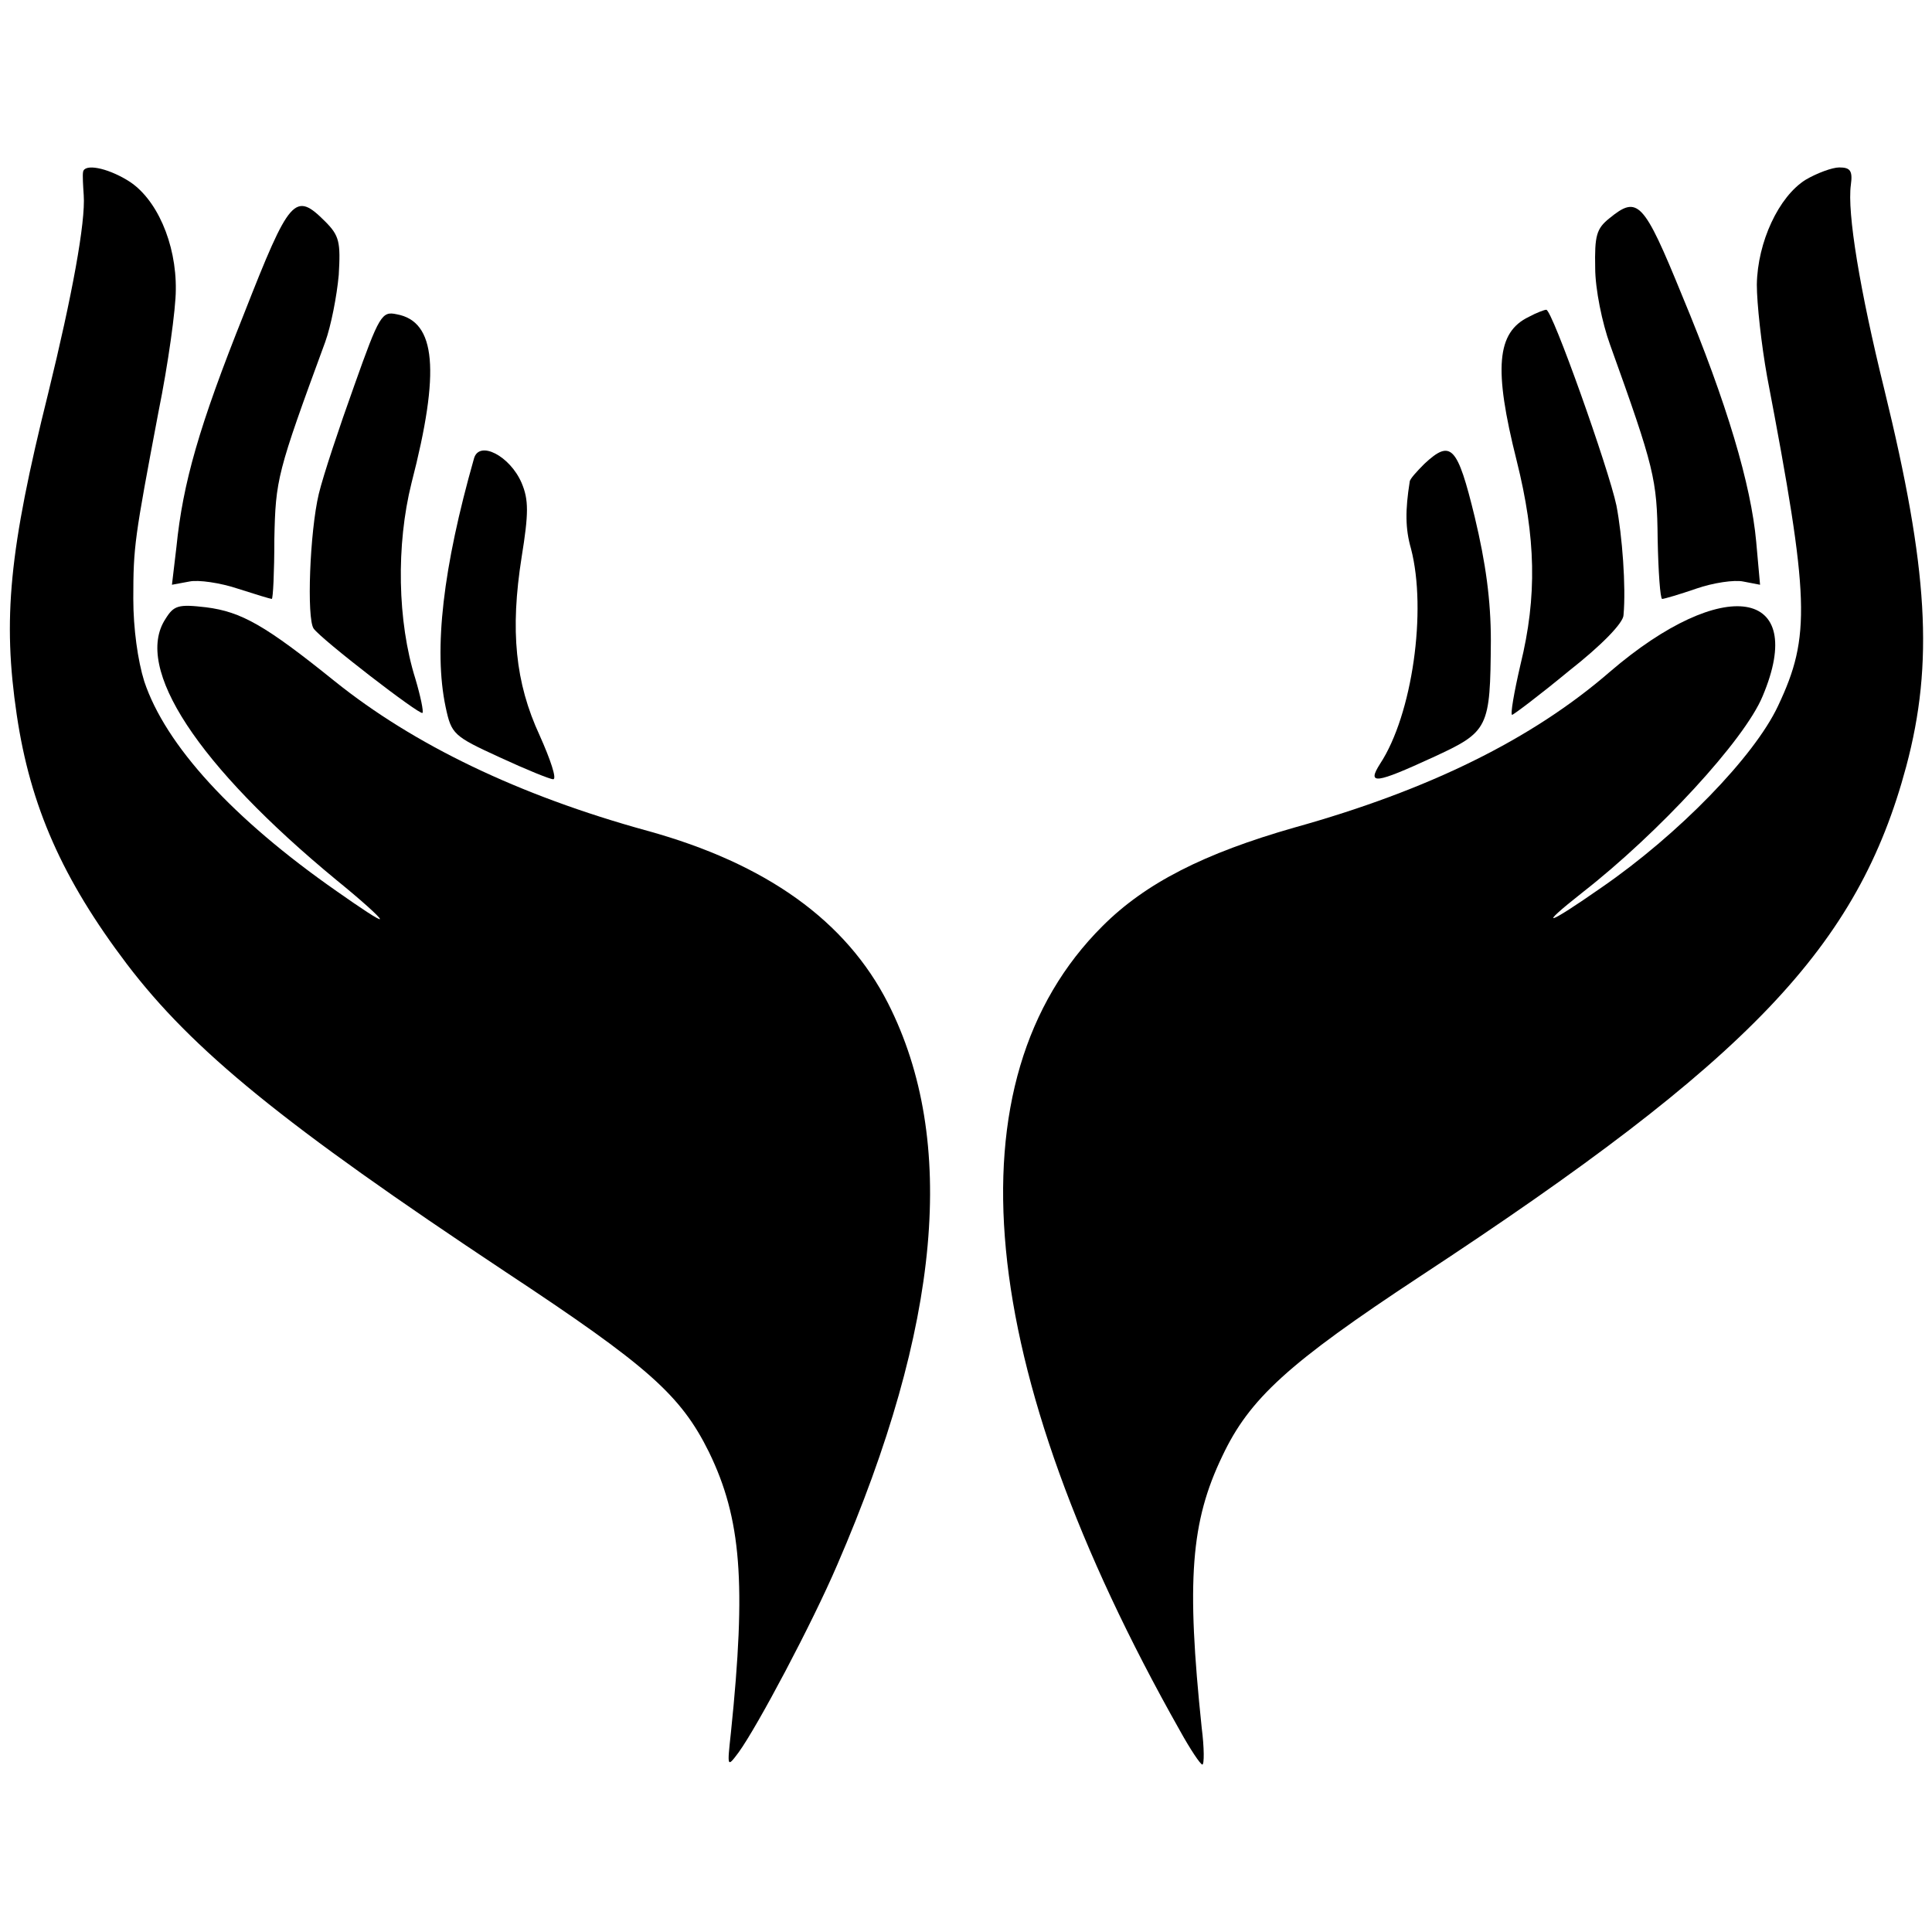
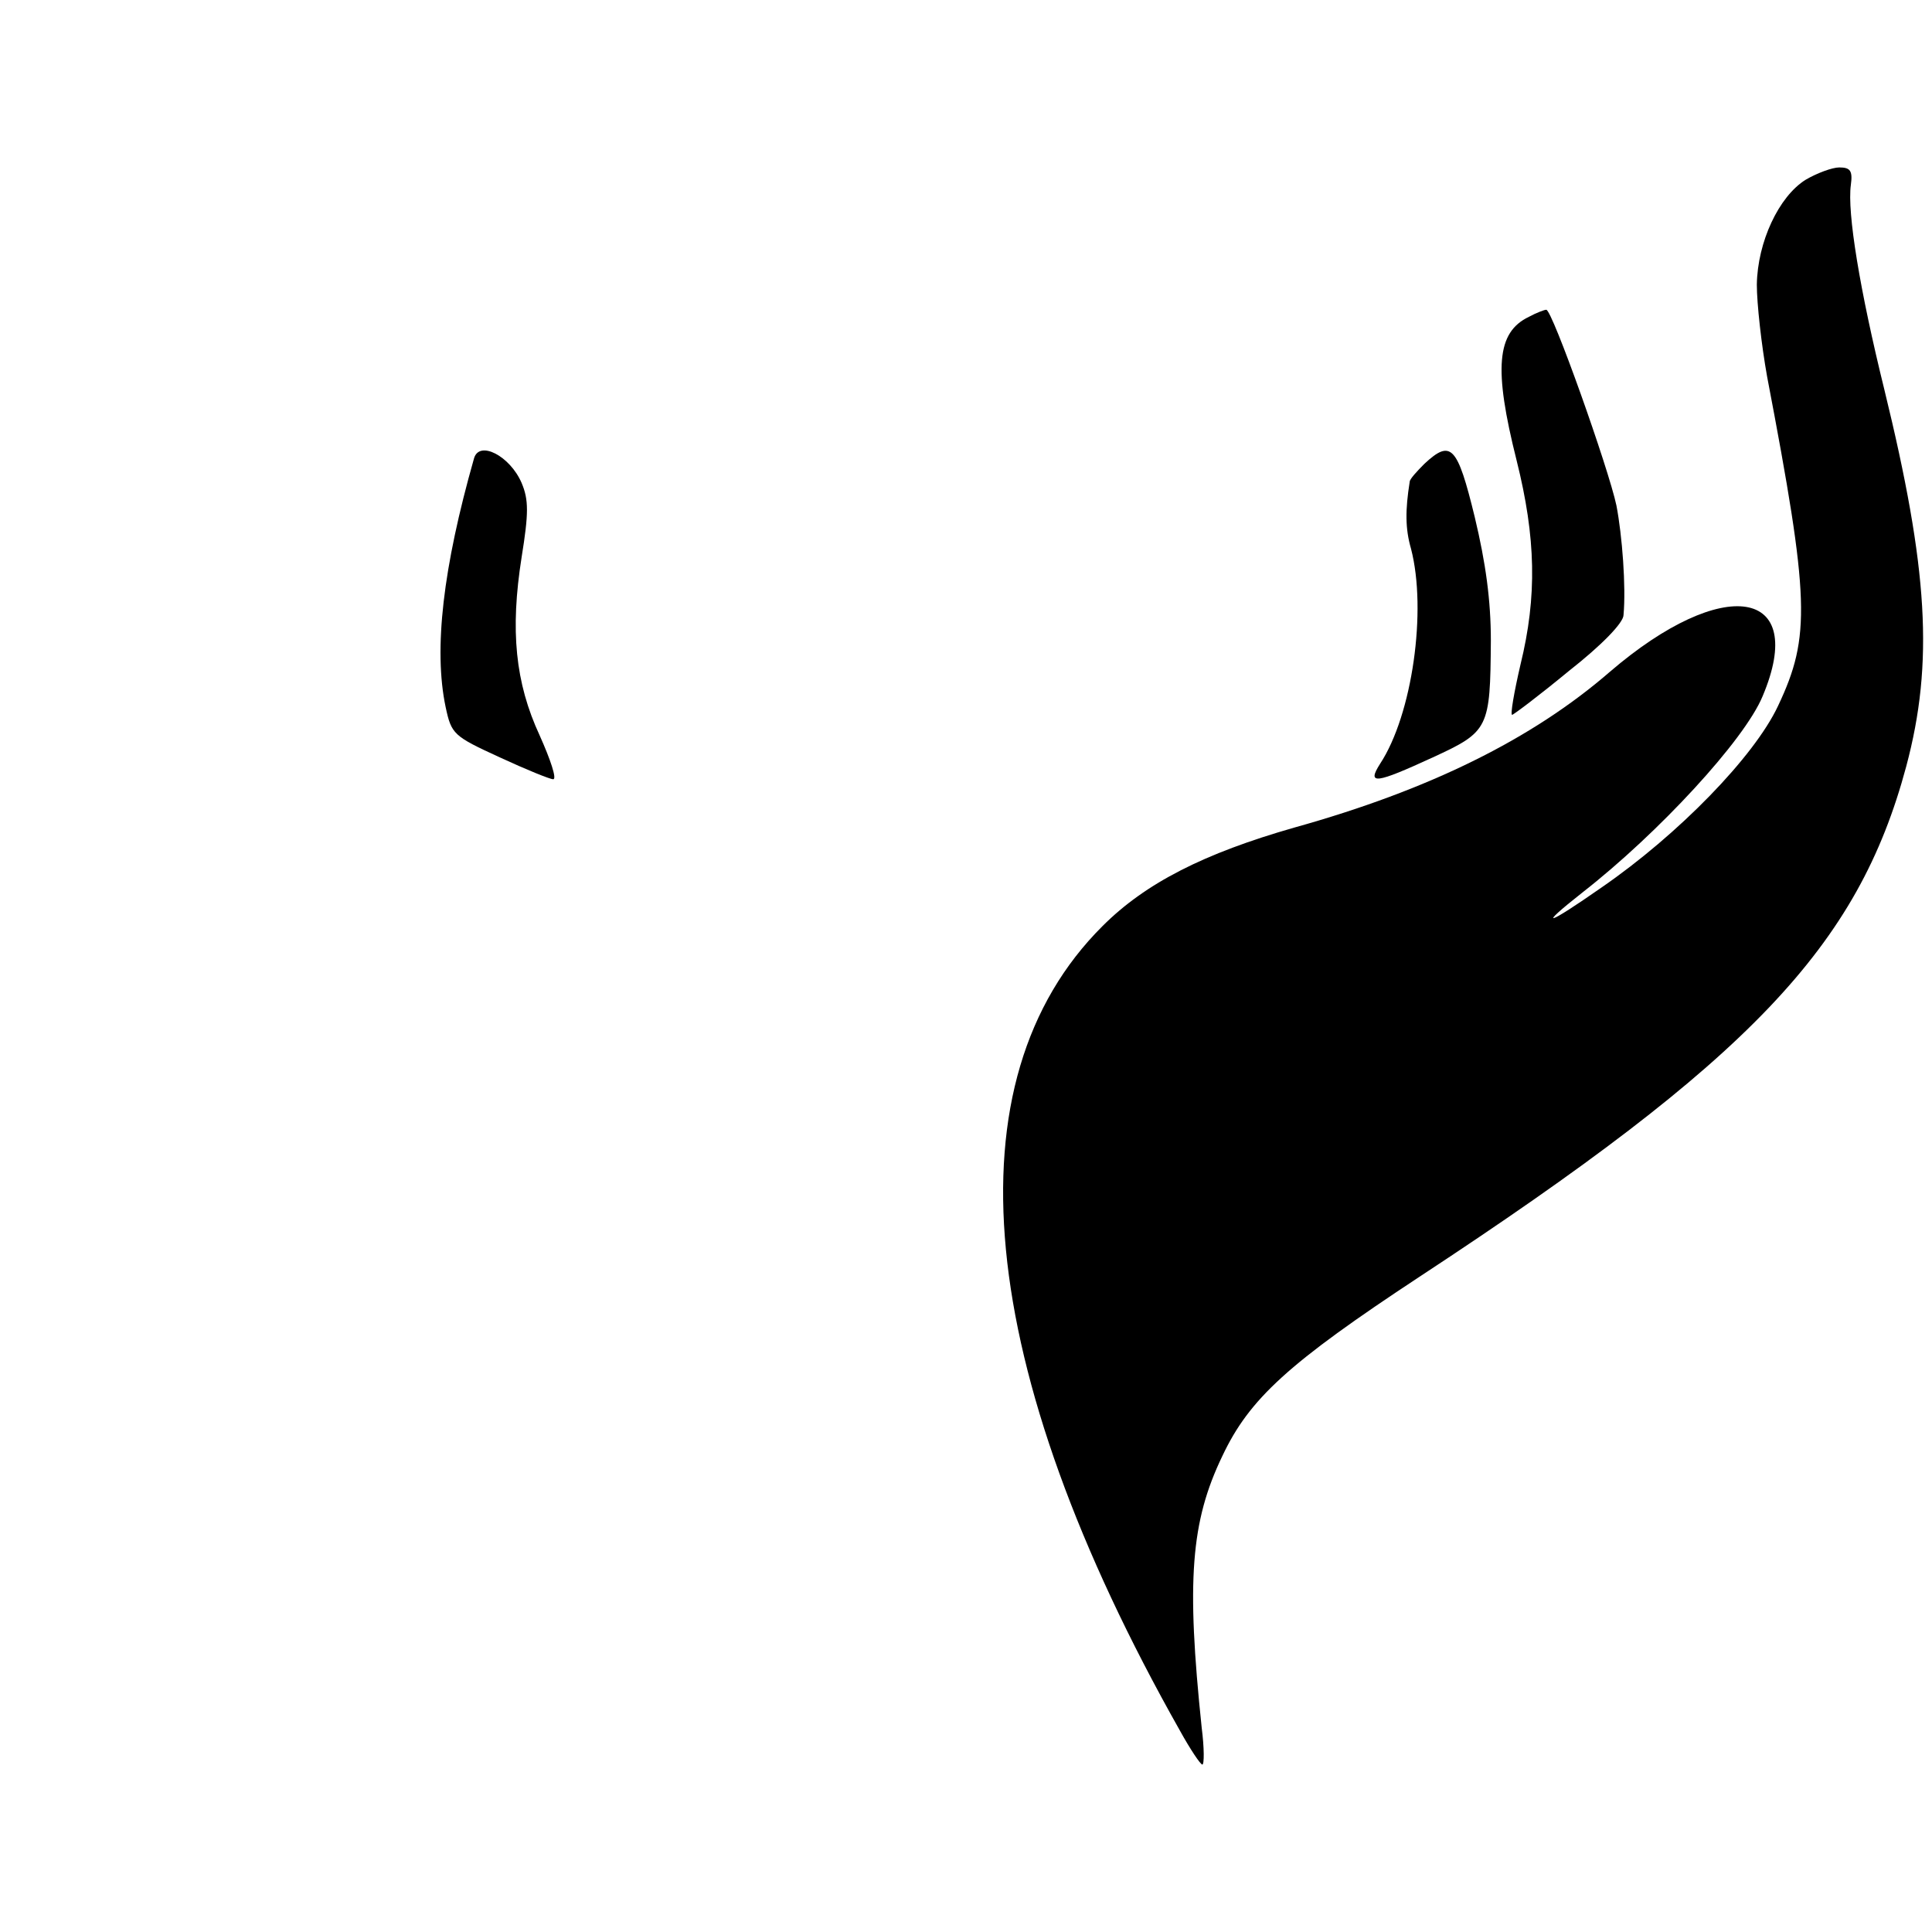
<svg xmlns="http://www.w3.org/2000/svg" version="1.0" width="300pt" height="300pt" viewBox="0 0 300 300" preserveAspectRatio="xMidYMid meet">
  <g transform="translate(0,300) scale(0.1,-0.1)" fill="#000000" stroke="none">
-     <path d="M129 2733 c-1 -5 0 -21 1 -36 3 -42 -18 -156 -55 -307 -61 -245 -71 -351 -49 -500 21 -142 71 -255 171 -387 102 -134 243 -249 588 -478 221 -146 272 -191 316 -280 50 -103 58 -203 34 -435 -6 -55 -6 -55 12 -31 29 40 114 200 153 291 161 372 187 659 79 872 -65 128 -189 217 -374 268 -200 55 -363 134 -485 232 -108 87 -145 108 -200 115 -43 5 -50 3 -63 -18 -50 -76 50 -228 266 -406 37 -30 67 -57 67 -60 0 -3 -30 17 -67 43 -162 113 -266 227 -299 326 -10 32 -17 82 -17 128 0 82 2 94 39 290 15 74 27 160 27 190 1 72 -30 143 -75 170 -33 20 -67 26 -69 13z" />
    <path d="M2804 2721 c-42 -26 -75 -97 -76 -163 0 -29 7 -93 16 -143 66 -346 68 -403 17 -511 -37 -79 -155 -200 -274 -282 -86 -60 -101 -64 -30 -8 118 92 252 237 280 305 71 168 -61 189 -237 38 -121 -105 -282 -184 -490 -242 -140 -40 -231 -86 -298 -153 -241 -240 -199 -684 120 -1249 16 -29 32 -53 35 -53 3 0 3 26 -1 57 -24 229 -17 320 32 422 42 89 102 144 307 279 513 337 680 512 755 792 43 161 34 307 -34 585 -38 154 -58 275 -52 318 3 22 -1 27 -18 27 -11 0 -35 -9 -52 -19z" />
-     <path d="M379 2513 c-70 -175 -95 -263 -105 -362 l-7 -59 27 5 c14 3 48 -2 75 -11 28 -9 51 -16 53 -16 2 0 4 42 4 93 2 93 4 102 79 306 9 25 18 71 21 104 3 51 1 61 -21 83 -47 47 -55 38 -126 -143z" />
-     <path d="M2499 2661 c-20 -16 -23 -27 -22 -77 0 -33 11 -86 23 -119 69 -192 73 -209 74 -302 1 -51 4 -93 7 -93 3 0 27 7 53 16 26 9 59 14 73 11 l26 -5 -6 67 c-8 88 -45 214 -115 382 -60 147 -69 156 -113 120z" />
-     <path d="M550 2401 c-23 -64 -48 -139 -55 -168 -14 -59 -19 -193 -8 -209 12 -17 165 -135 169 -131 2 2 -3 26 -11 53 -28 89 -30 208 -6 304 45 174 38 251 -23 262 -23 5 -27 -1 -66 -111z" />
+     <path d="M550 2401 z" />
    <path d="M2374 2508 c-50 -24 -55 -80 -19 -223 30 -120 32 -211 6 -317 -10 -43 -16 -78 -13 -78 2 0 42 30 88 68 51 40 85 75 85 87 4 44 -2 123 -11 170 -12 57 -100 305 -109 304 -3 0 -16 -5 -27 -11z" />
    <path d="M736 2288 c-48 -169 -63 -296 -44 -386 9 -42 12 -45 84 -78 41 -19 78 -34 83 -34 6 0 -4 30 -21 68 -38 82 -46 163 -28 277 11 68 11 89 0 115 -18 42 -66 67 -74 38z" />
    <path d="M2212 2280 c-12 -12 -23 -24 -23 -28 -7 -44 -7 -73 2 -104 25 -96 2 -258 -48 -334 -21 -33 -7 -31 82 10 87 40 89 45 90 181 0 63 -8 121 -25 192 -27 111 -37 121 -78 83z" />
  </g>
</svg>